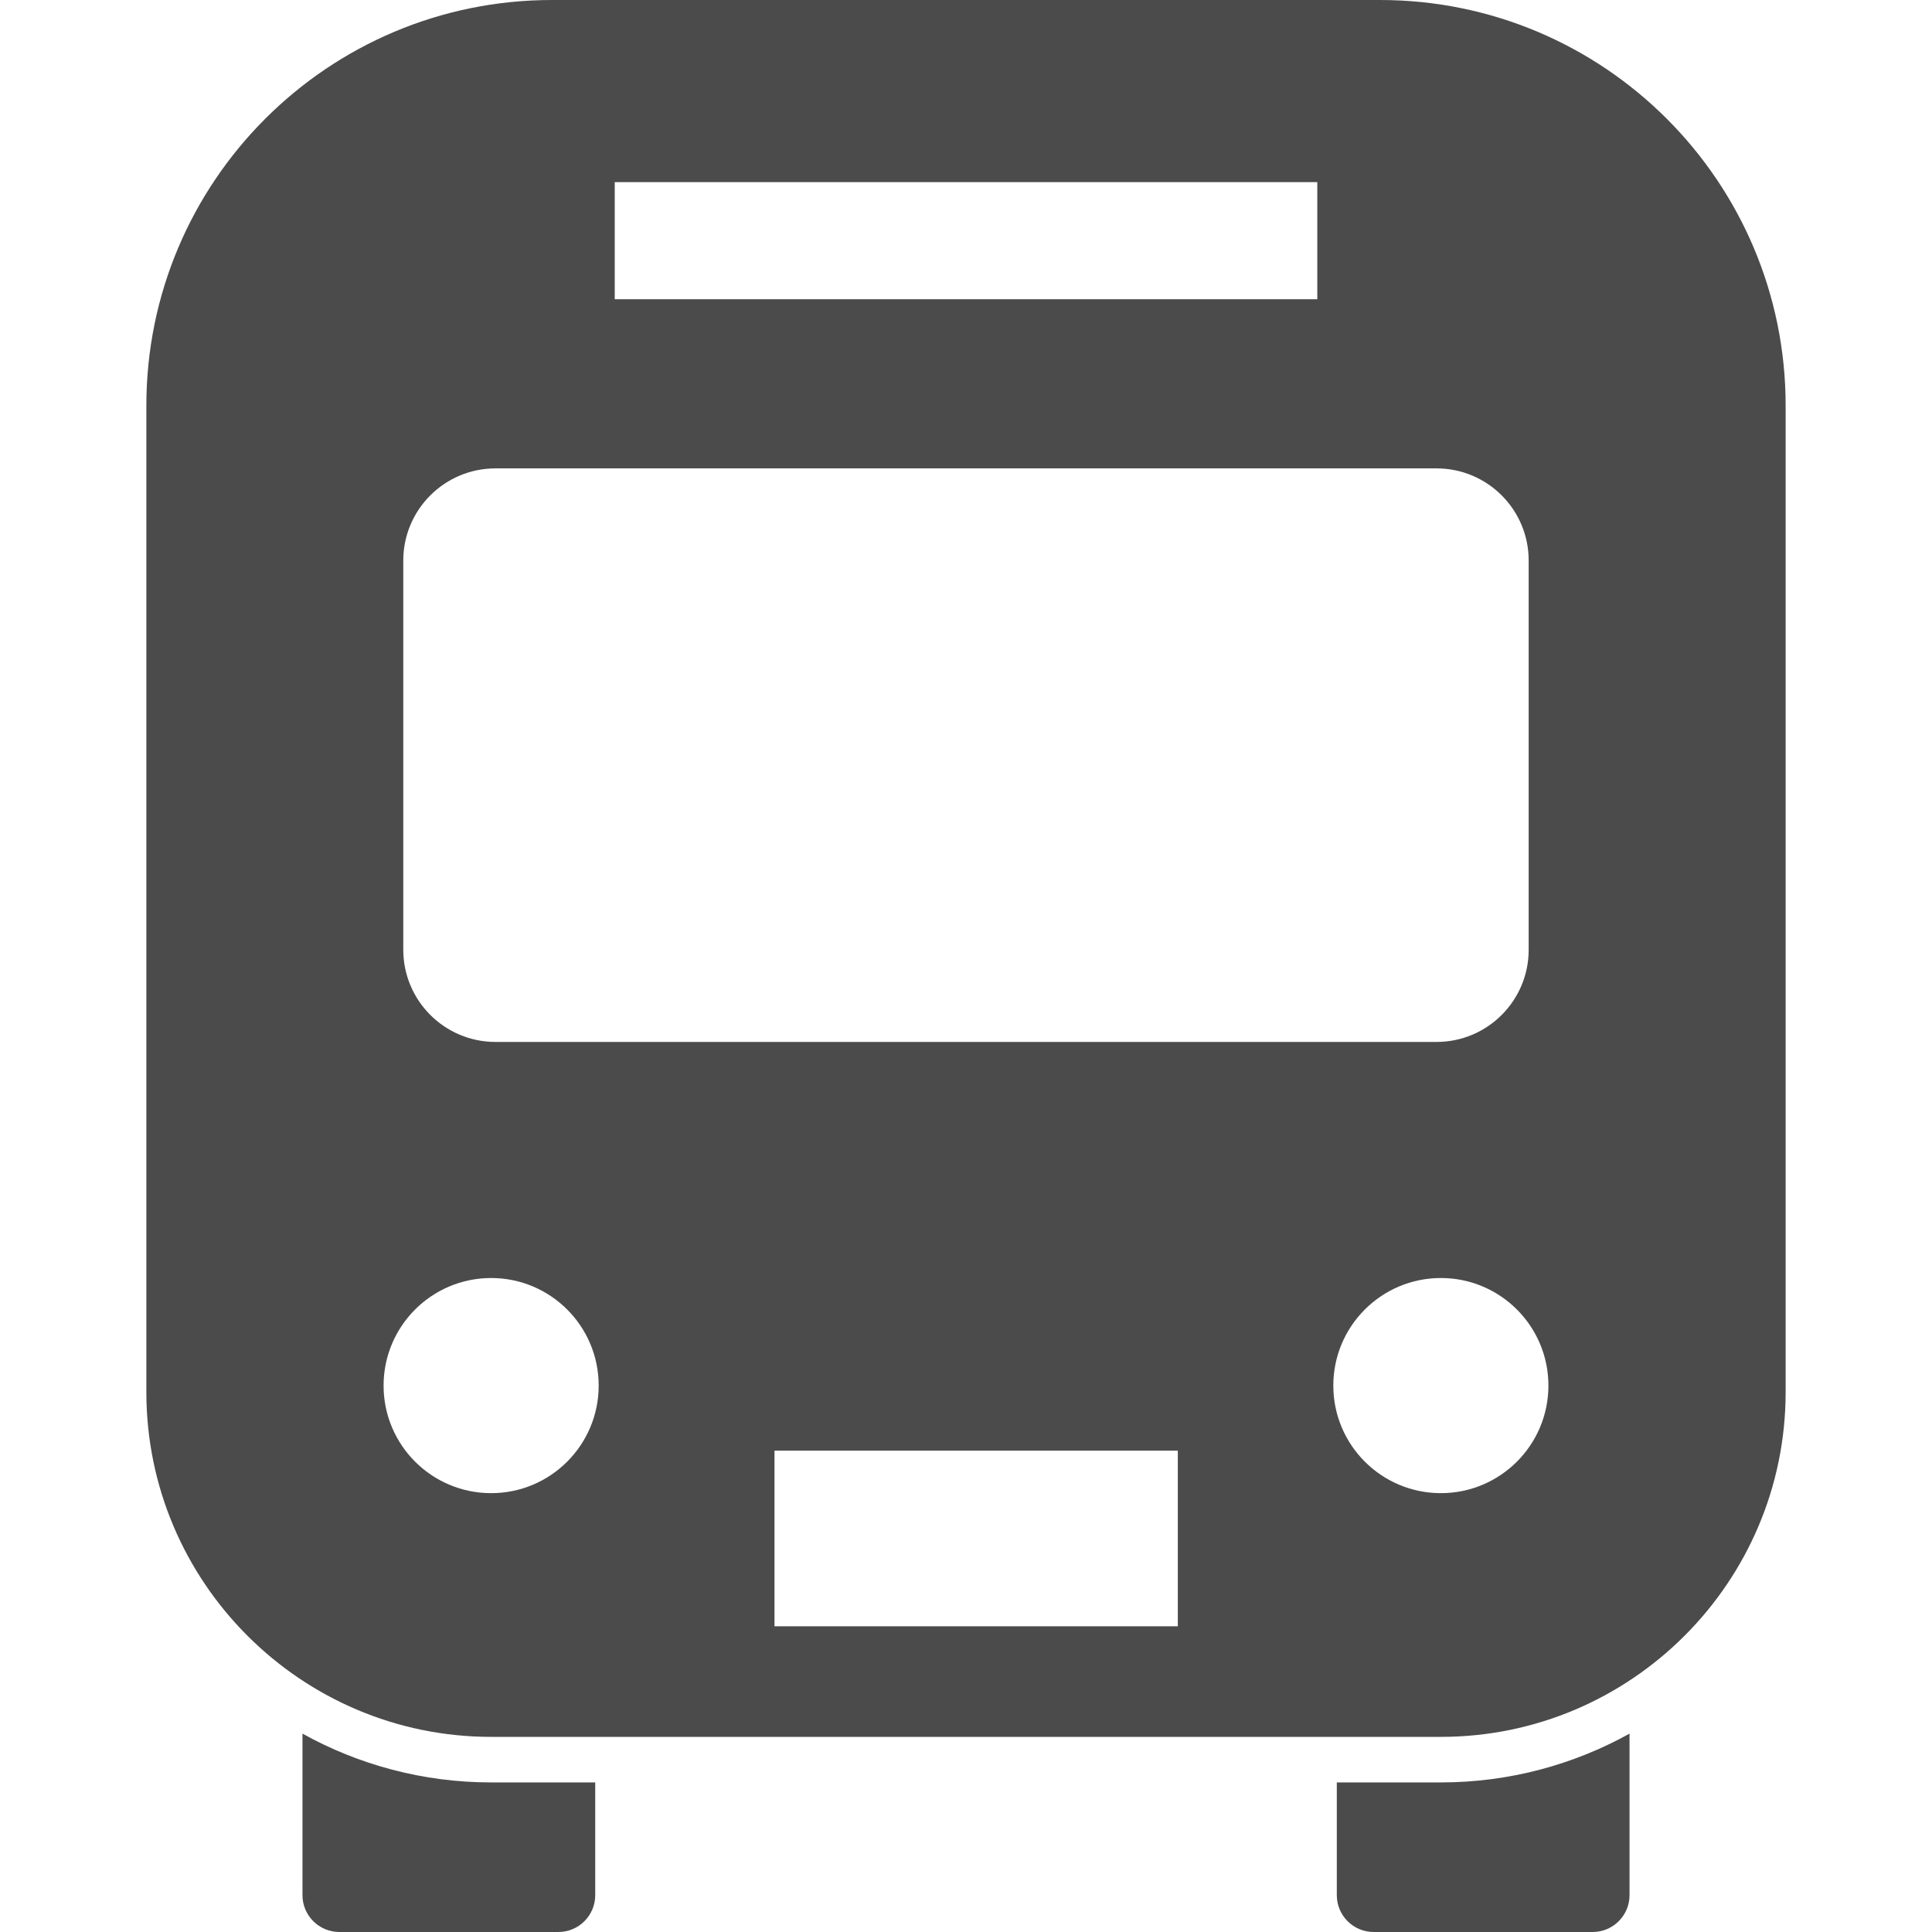
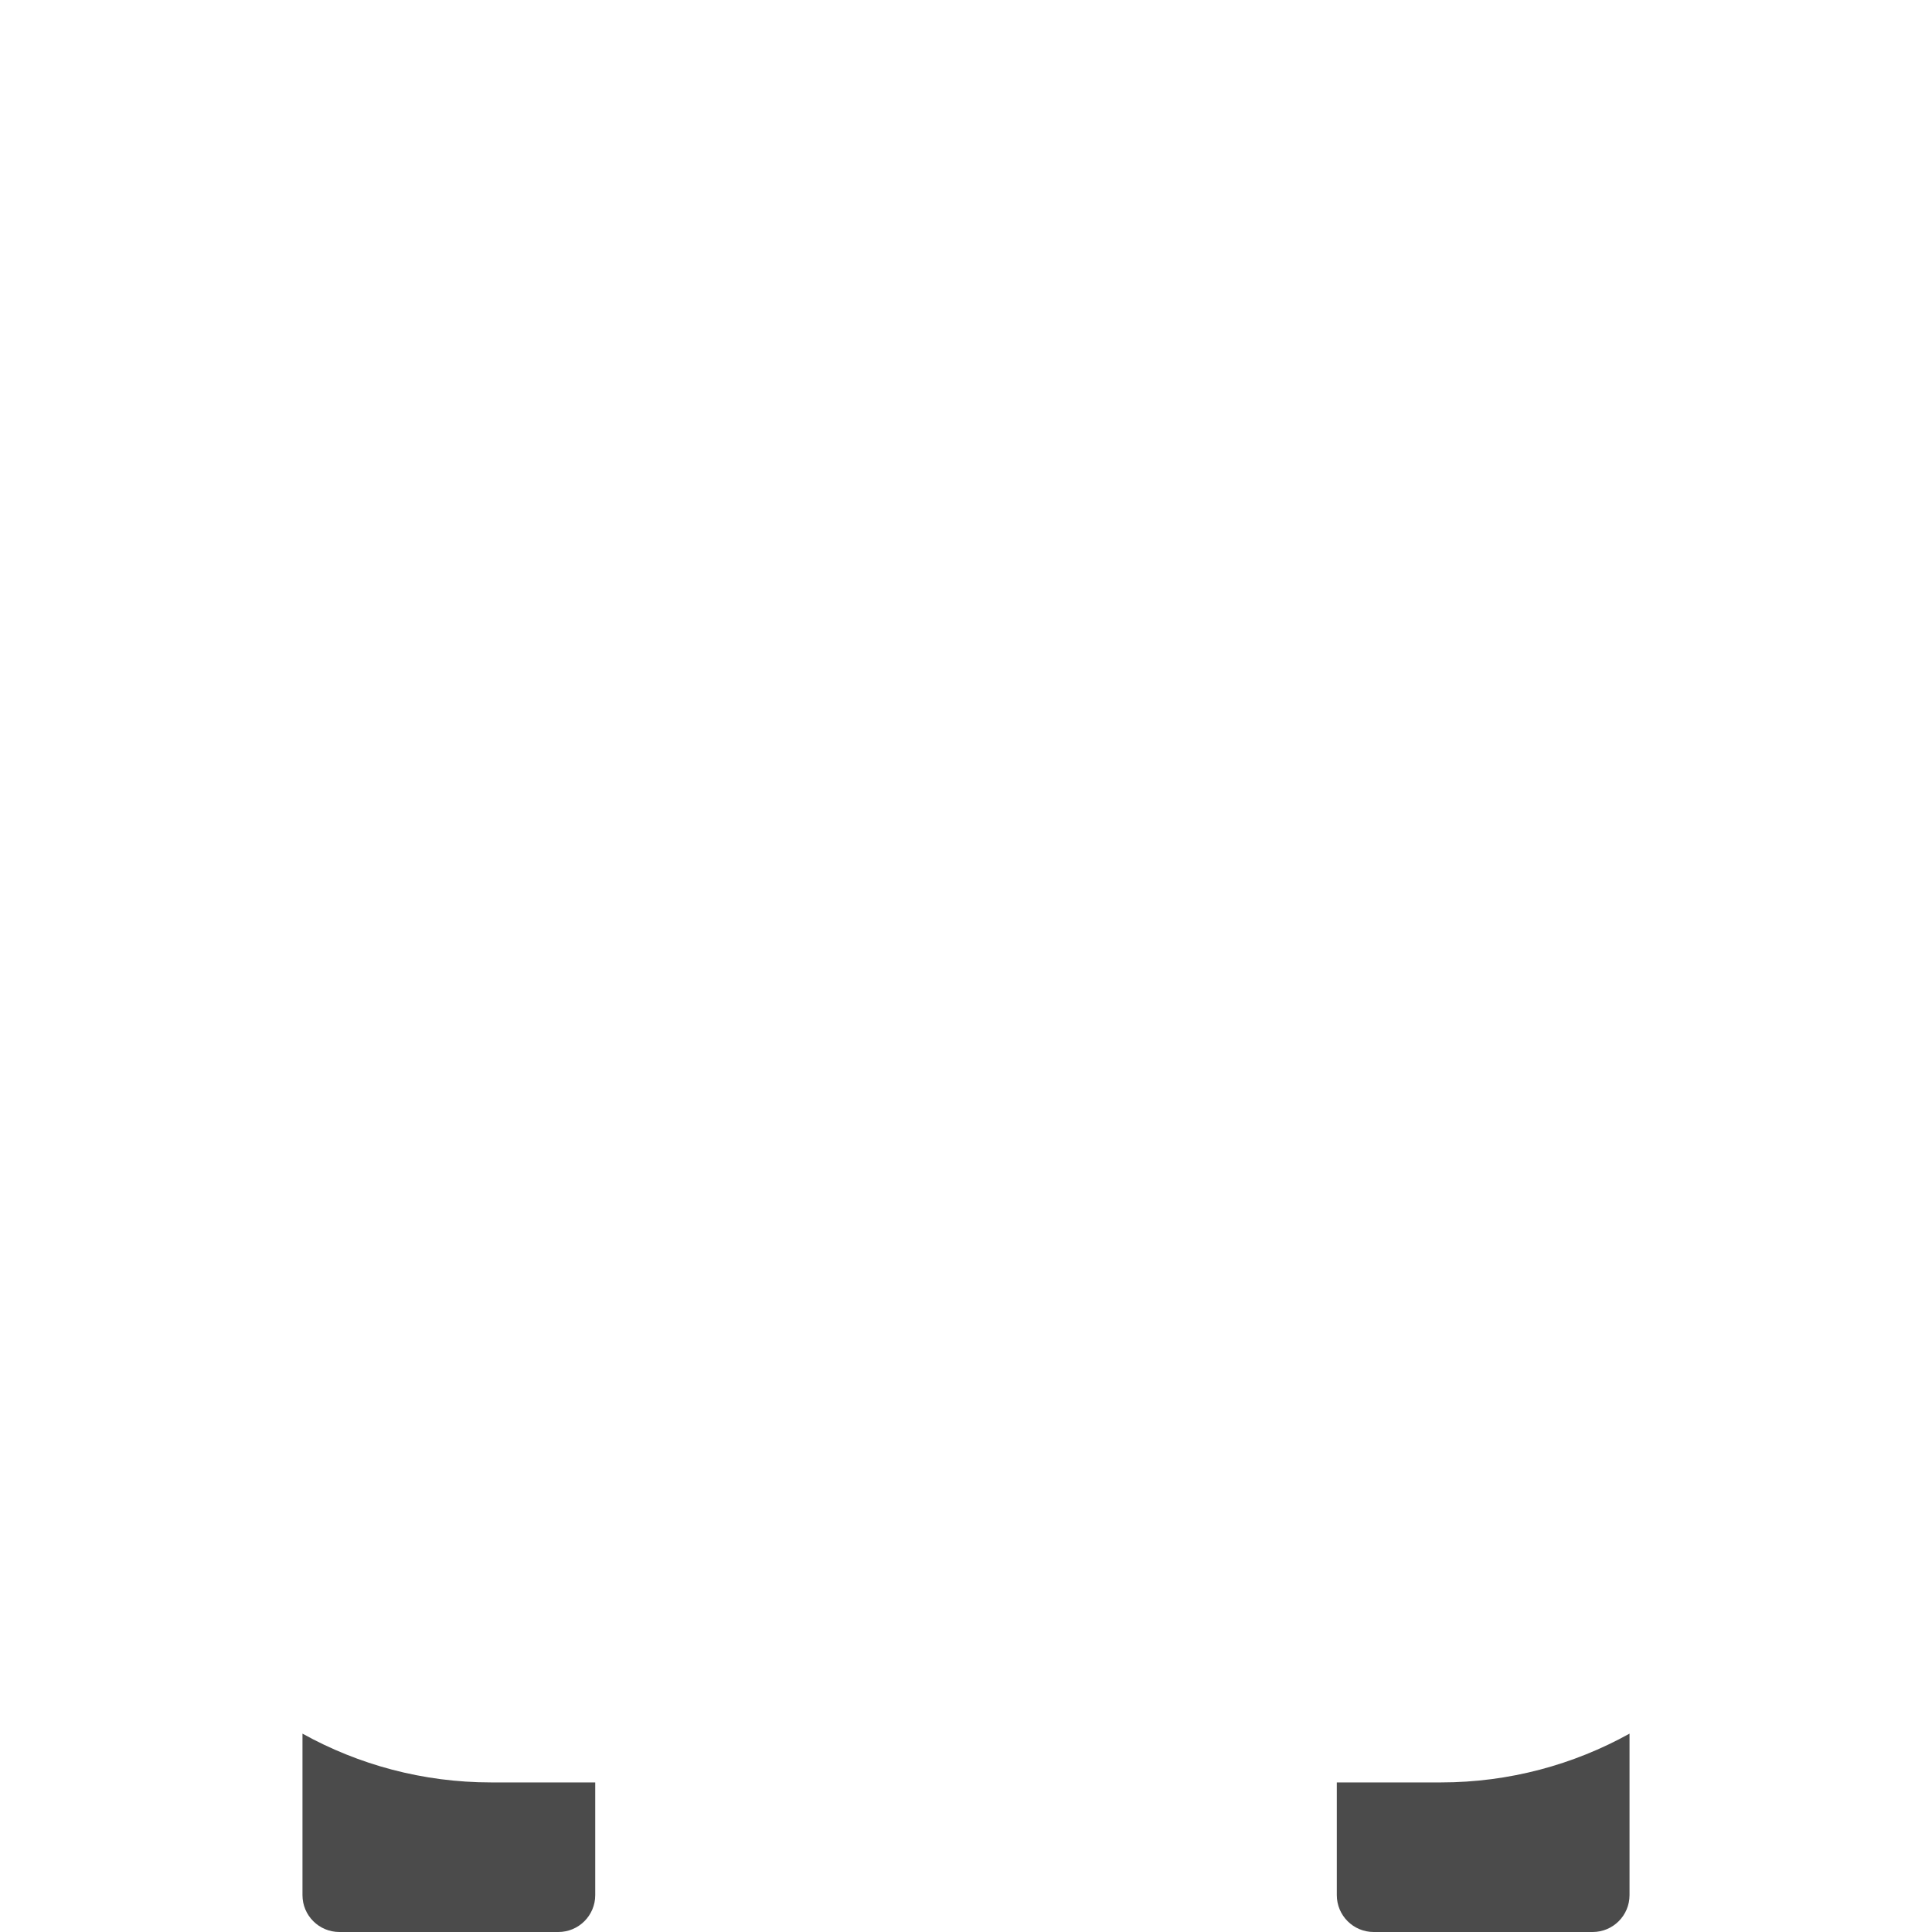
<svg xmlns="http://www.w3.org/2000/svg" version="1.1" id="_x32_" x="0px" y="0px" viewBox="0 0 512 512" style="width: 64px; height: 64px; opacity: 1;" xml:space="preserve">
  <style type="text/css">
	.st0{fill:#4B4B4B;}
</style>
  <g>
    <path class="st0" d="M80.159,459.434v42.796c0,5.394,4.376,9.77,9.78,9.77h58.033c5.394,0,9.77-4.376,9.77-9.77v-29.871H130.16   C112.024,472.359,94.987,467.656,80.159,459.434z" style="fill: rgb(75, 75, 75);" />
    <path class="st0" d="M354.269,472.359v29.871c0,5.394,4.376,9.77,9.77,9.77h58.032c5.394,0,9.771-4.376,9.771-9.77v-42.796   c-14.829,8.223-31.876,12.925-49.992,12.925H354.269z" style="fill: rgb(75, 75, 75);" />
-     <path class="st0" d="M365.709,0H146.292C86.916,0,38.786,48.129,38.786,107.505v261.41c0,50.379,40.995,91.374,91.374,91.374   h251.69c50.379,0,91.364-40.995,91.364-91.374v-261.41C473.214,48.129,425.084,0,365.709,0z M162.911,48.261h186.187v31.041   H162.911V48.261z M106.874,148.551c0-13.486,10.951-24.426,24.446-24.426h249.37c13.495,0,24.426,10.941,24.426,24.426V251.69   c0,13.495-10.93,24.436-24.426,24.436H131.32c-13.495,0-24.446-10.941-24.446-24.436V148.551z M130.16,395.701   c-15.744,0-28.507-12.762-28.507-28.506c0-15.745,12.763-28.508,28.507-28.508c15.735,0,28.497,12.763,28.497,28.508   C158.657,382.939,145.895,395.701,130.16,395.701z M312.134,430.977H205.25v-46.542h106.884V430.977z M381.85,395.701   c-15.744,0-28.508-12.762-28.508-28.506c0-15.745,12.763-28.508,28.508-28.508c15.735,0,28.497,12.763,28.497,28.508   C410.347,382.939,397.585,395.701,381.85,395.701z" style="fill: rgb(75, 75, 75);" />
  </g>
</svg>